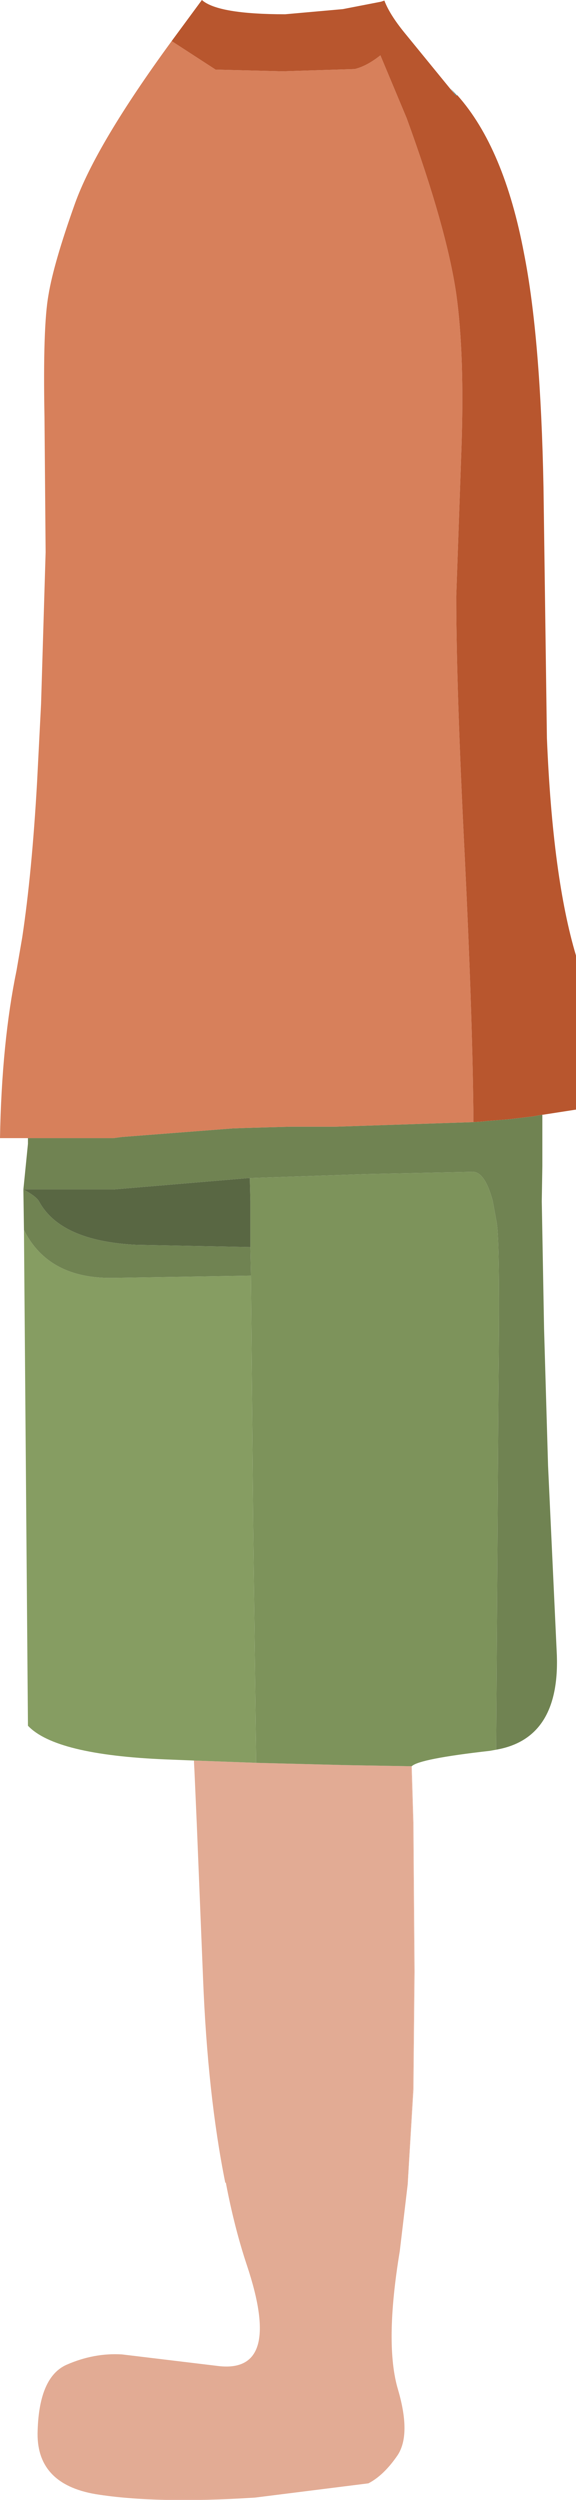
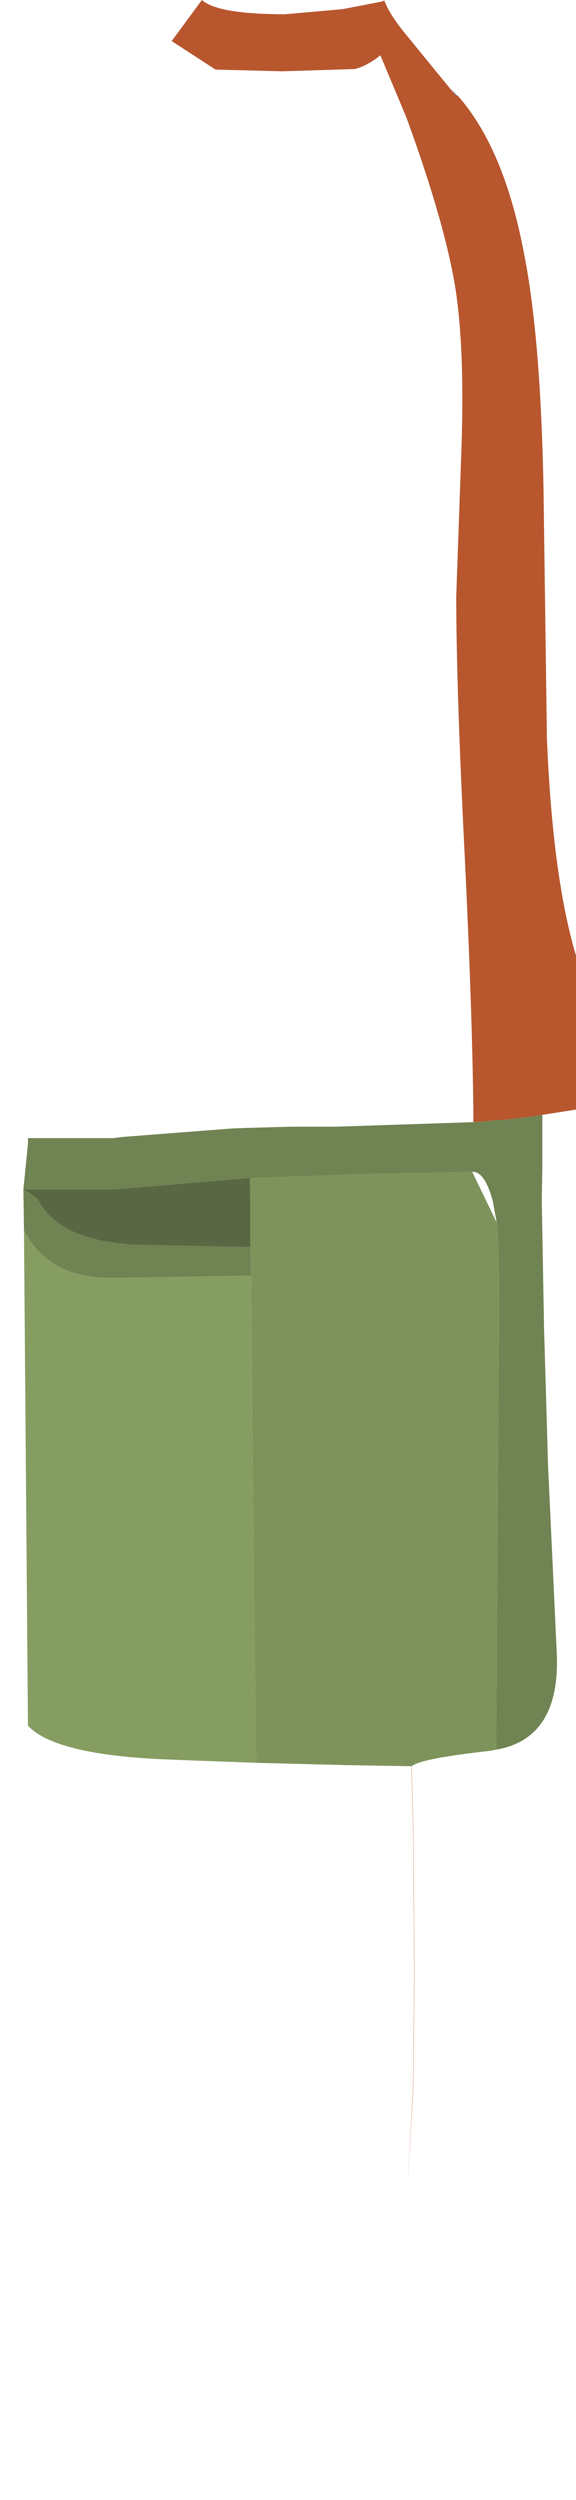
<svg xmlns="http://www.w3.org/2000/svg" height="219.1px" width="50.5px">
  <g transform="matrix(1.0, 0.0, 0.0, 1.0, 25.25, 99.05)">
    <path d="M10.8 55.75 L10.85 55.75 11.0 60.7 11.0 60.75 11.1 73.75 11.0 84.05 11.0 84.1 10.5 92.35 10.5 92.25 10.95 83.95 11.05 73.75 10.95 60.75 10.8 55.75" fill="#e7b5a0" fill-rule="evenodd" stroke="none" />
    <path d="M14.75 -90.65 L14.25 -91.3 14.8 -90.7 14.75 -90.65" fill="#477c7c" fill-rule="evenodd" stroke="none" />
-     <path d="M10.5 92.35 L9.8 98.25 Q8.45 106.4 9.65 110.4 10.8 114.35 9.6 116.15 8.4 117.9 7.05 118.6 L-2.9 119.85 Q-11.55 120.4 -16.85 119.55 -22.15 118.65 -21.95 113.95 -21.8 109.25 -19.4 108.2 -17.0 107.15 -14.55 107.3 L-6.25 108.3 Q-0.4 109.1 -3.6 99.5 -4.7 96.2 -5.45 92.25 L-5.5 92.25 Q-7.05 84.55 -7.45 74.3 L-8.0 60.75 -8.2 56.2 -8.25 55.25 -4.15 55.4 -2.8 55.45 -0.85 55.5 5.05 55.65 10.8 55.75 10.95 60.75 11.05 73.75 10.95 83.95 10.5 92.25 10.5 92.35" fill="#e2ab94" fill-rule="evenodd" stroke="none" />
-     <path d="M-22.8 0.7 L-25.25 0.7 Q-25.1 -7.7 -23.8 -14.0 L-23.3 -16.9 Q-22.45 -22.55 -22.0 -30.5 L-21.65 -37.35 -21.25 -50.65 -21.35 -62.5 Q-21.5 -70.45 -21.0 -73.2 -20.55 -75.95 -18.7 -81.15 -16.85 -86.35 -10.2 -95.45 L-6.35 -92.95 -0.5 -92.8 5.85 -93.0 Q6.9 -93.25 8.1 -94.2 L10.4 -88.7 Q13.9 -79.1 14.75 -73.3 15.5 -67.95 15.2 -59.55 L14.75 -46.8 Q14.75 -38.8 15.5 -23.9 16.15 -10.55 16.25 -1.8 L16.25 -0.7 16.2 -0.7 4.15 -0.3 4.1 -0.3 0.15 -0.3 -1.65 -0.25 -3.45 -0.2 -4.85 -0.15 -14.55 0.6 -15.3 0.7 -22.8 0.7" fill="#d7805b" fill-rule="evenodd" stroke="none" />
    <path d="M14.8 -90.7 L14.85 -90.7 Q18.95 -86.1 20.7 -76.8 22.15 -69.45 22.4 -56.35 L22.7 -34.35 Q23.2 -22.15 25.25 -15.3 L25.25 -1.8 22.35 -1.35 22.3 -1.35 21.45 -1.2 19.35 -0.95 18.1 -0.85 17.45 -0.8 17.0 -0.75 16.25 -0.7 16.25 -1.8 Q16.15 -10.55 15.5 -23.9 14.75 -38.8 14.75 -46.8 L15.2 -59.55 Q15.5 -67.95 14.75 -73.3 13.9 -79.1 10.4 -88.7 L8.1 -94.2 Q6.9 -93.25 5.85 -93.0 L-0.5 -92.8 -6.35 -92.95 -10.2 -95.45 -7.55 -99.05 Q-6.15 -97.8 -0.25 -97.8 L4.8 -98.25 8.15 -98.9 8.45 -99.0 Q8.9 -97.8 10.2 -96.2 L14.2 -91.3 14.75 -90.65 14.8 -90.7" fill="#b8562e" fill-rule="evenodd" stroke="none" />
-     <path d="M18.25 54.3 L17.7 54.4 Q11.5 55.1 10.85 55.75 L10.8 55.75 5.05 55.65 -0.85 55.5 -2.8 55.45 -2.8 54.7 -3.05 34.7 -3.25 12.75 -3.3 10.25 -3.3 7.5 -3.3 6.2 -3.35 4.2 6.9 3.85 16.15 3.65 Q17.25 3.6 17.95 6.2 L18.3 8.1 Q18.6 9.9 18.45 22.9 L18.25 54.3" fill="#7d935b" fill-rule="evenodd" stroke="none" />
+     <path d="M18.25 54.3 L17.7 54.4 Q11.5 55.1 10.85 55.75 L10.8 55.75 5.05 55.65 -0.85 55.5 -2.8 55.45 -2.8 54.7 -3.05 34.7 -3.25 12.75 -3.3 10.25 -3.3 7.5 -3.3 6.2 -3.35 4.2 6.9 3.85 16.15 3.65 L18.3 8.1 Q18.6 9.9 18.45 22.9 L18.25 54.3" fill="#7d935b" fill-rule="evenodd" stroke="none" />
    <path d="M-8.25 55.25 L-10.75 55.15 Q-20.4 54.75 -22.8 52.2 L-23.15 8.75 Q-21.0 13.05 -15.3 12.95 L-3.25 12.75 -3.05 34.7 -2.8 54.7 -2.8 55.45 -4.15 55.4 -8.25 55.25" fill="#869d62" fill-rule="evenodd" stroke="none" />
    <path d="M22.3 -1.35 L22.3 3.15 22.25 6.2 22.25 6.25 22.45 17.4 22.8 29.4 23.55 45.55 Q24.0 53.3 18.25 54.3 L18.45 22.9 Q18.6 9.9 18.3 8.1 L17.95 6.2 Q17.25 3.6 16.15 3.65 L6.9 3.85 -3.35 4.2 -3.45 4.2 -15.3 5.2 -23.2 5.2 Q-22.15 5.75 -21.85 6.2 -20.0 9.7 -13.35 10.05 L-3.3 10.25 -3.25 12.75 -15.3 12.95 Q-21.0 13.05 -23.15 8.75 L-23.2 5.2 -22.8 1.2 -22.8 0.7 -15.3 0.7 -14.55 0.6 -4.85 -0.15 -3.45 -0.2 -3.4 -0.2 -1.65 -0.25 0.15 -0.3 4.1 -0.3 4.15 -0.3 16.2 -0.7 16.25 -0.7 17.0 -0.75 17.45 -0.8 18.1 -0.85 18.7 -0.9 19.35 -0.95 21.45 -1.2 22.3 -1.35" fill="#708352" fill-rule="evenodd" stroke="none" />
    <path d="M-3.35 4.2 L-3.3 6.2 -3.3 7.5 -3.3 10.25 -13.35 10.05 Q-20.0 9.7 -21.85 6.2 -22.15 5.75 -23.2 5.2 L-15.3 5.2 -3.45 4.2 -3.35 4.2" fill="#596743" fill-rule="evenodd" stroke="none" />
  </g>
</svg>